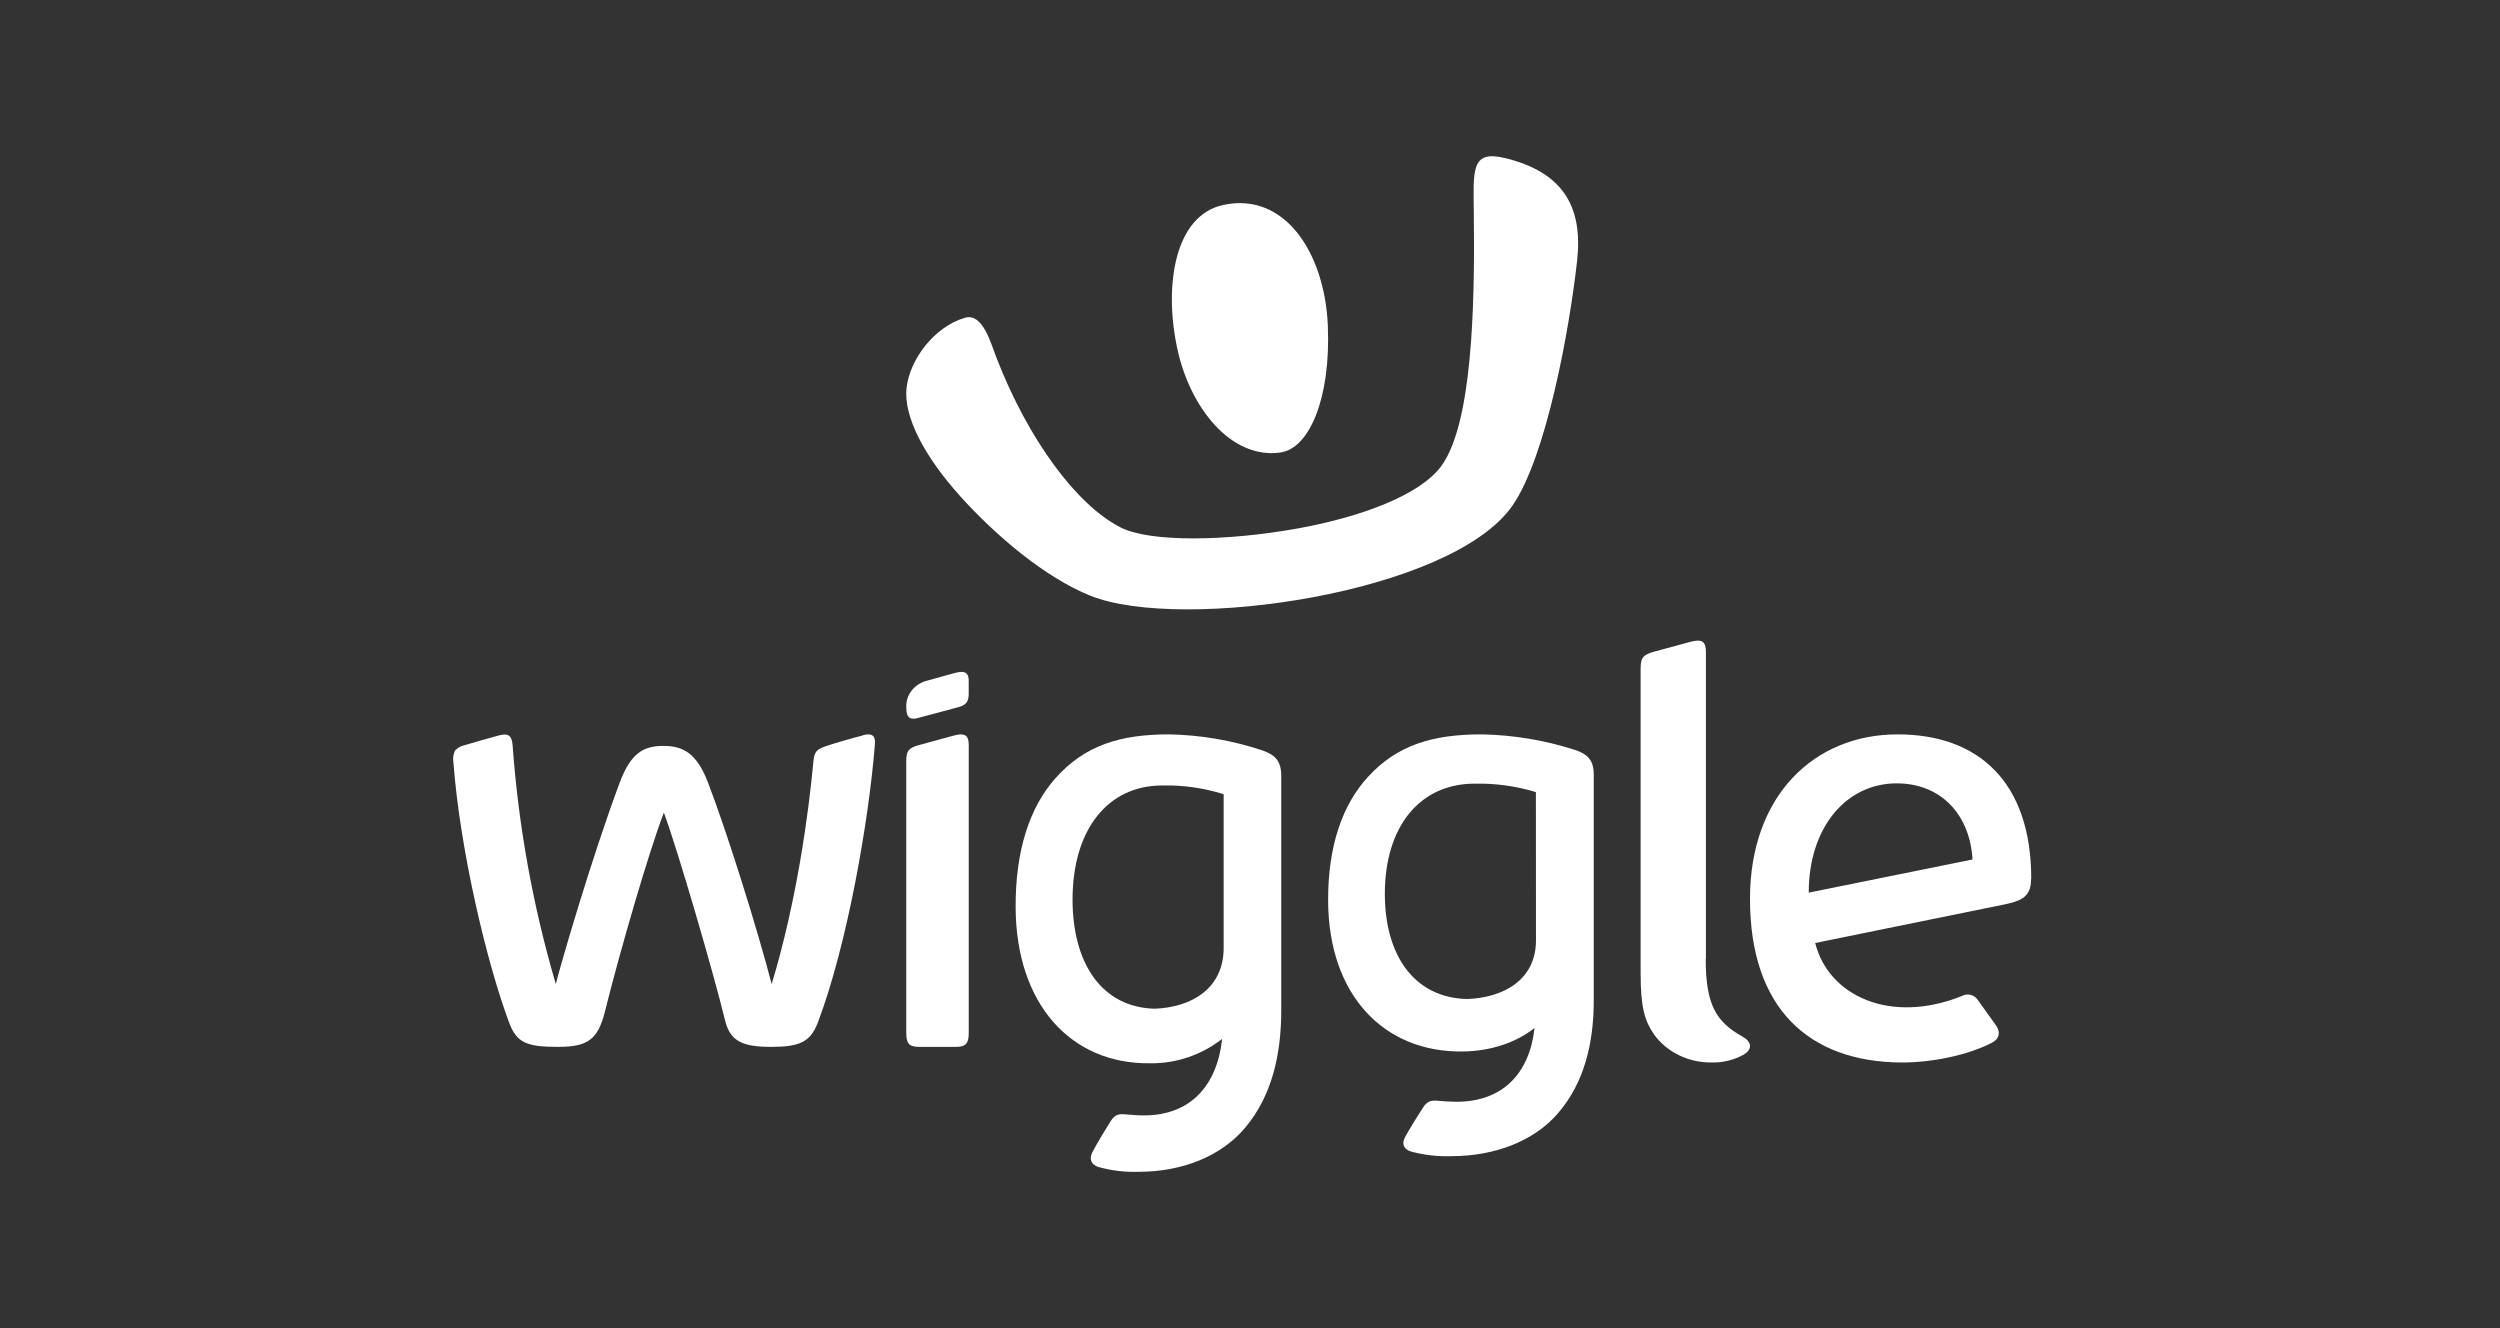
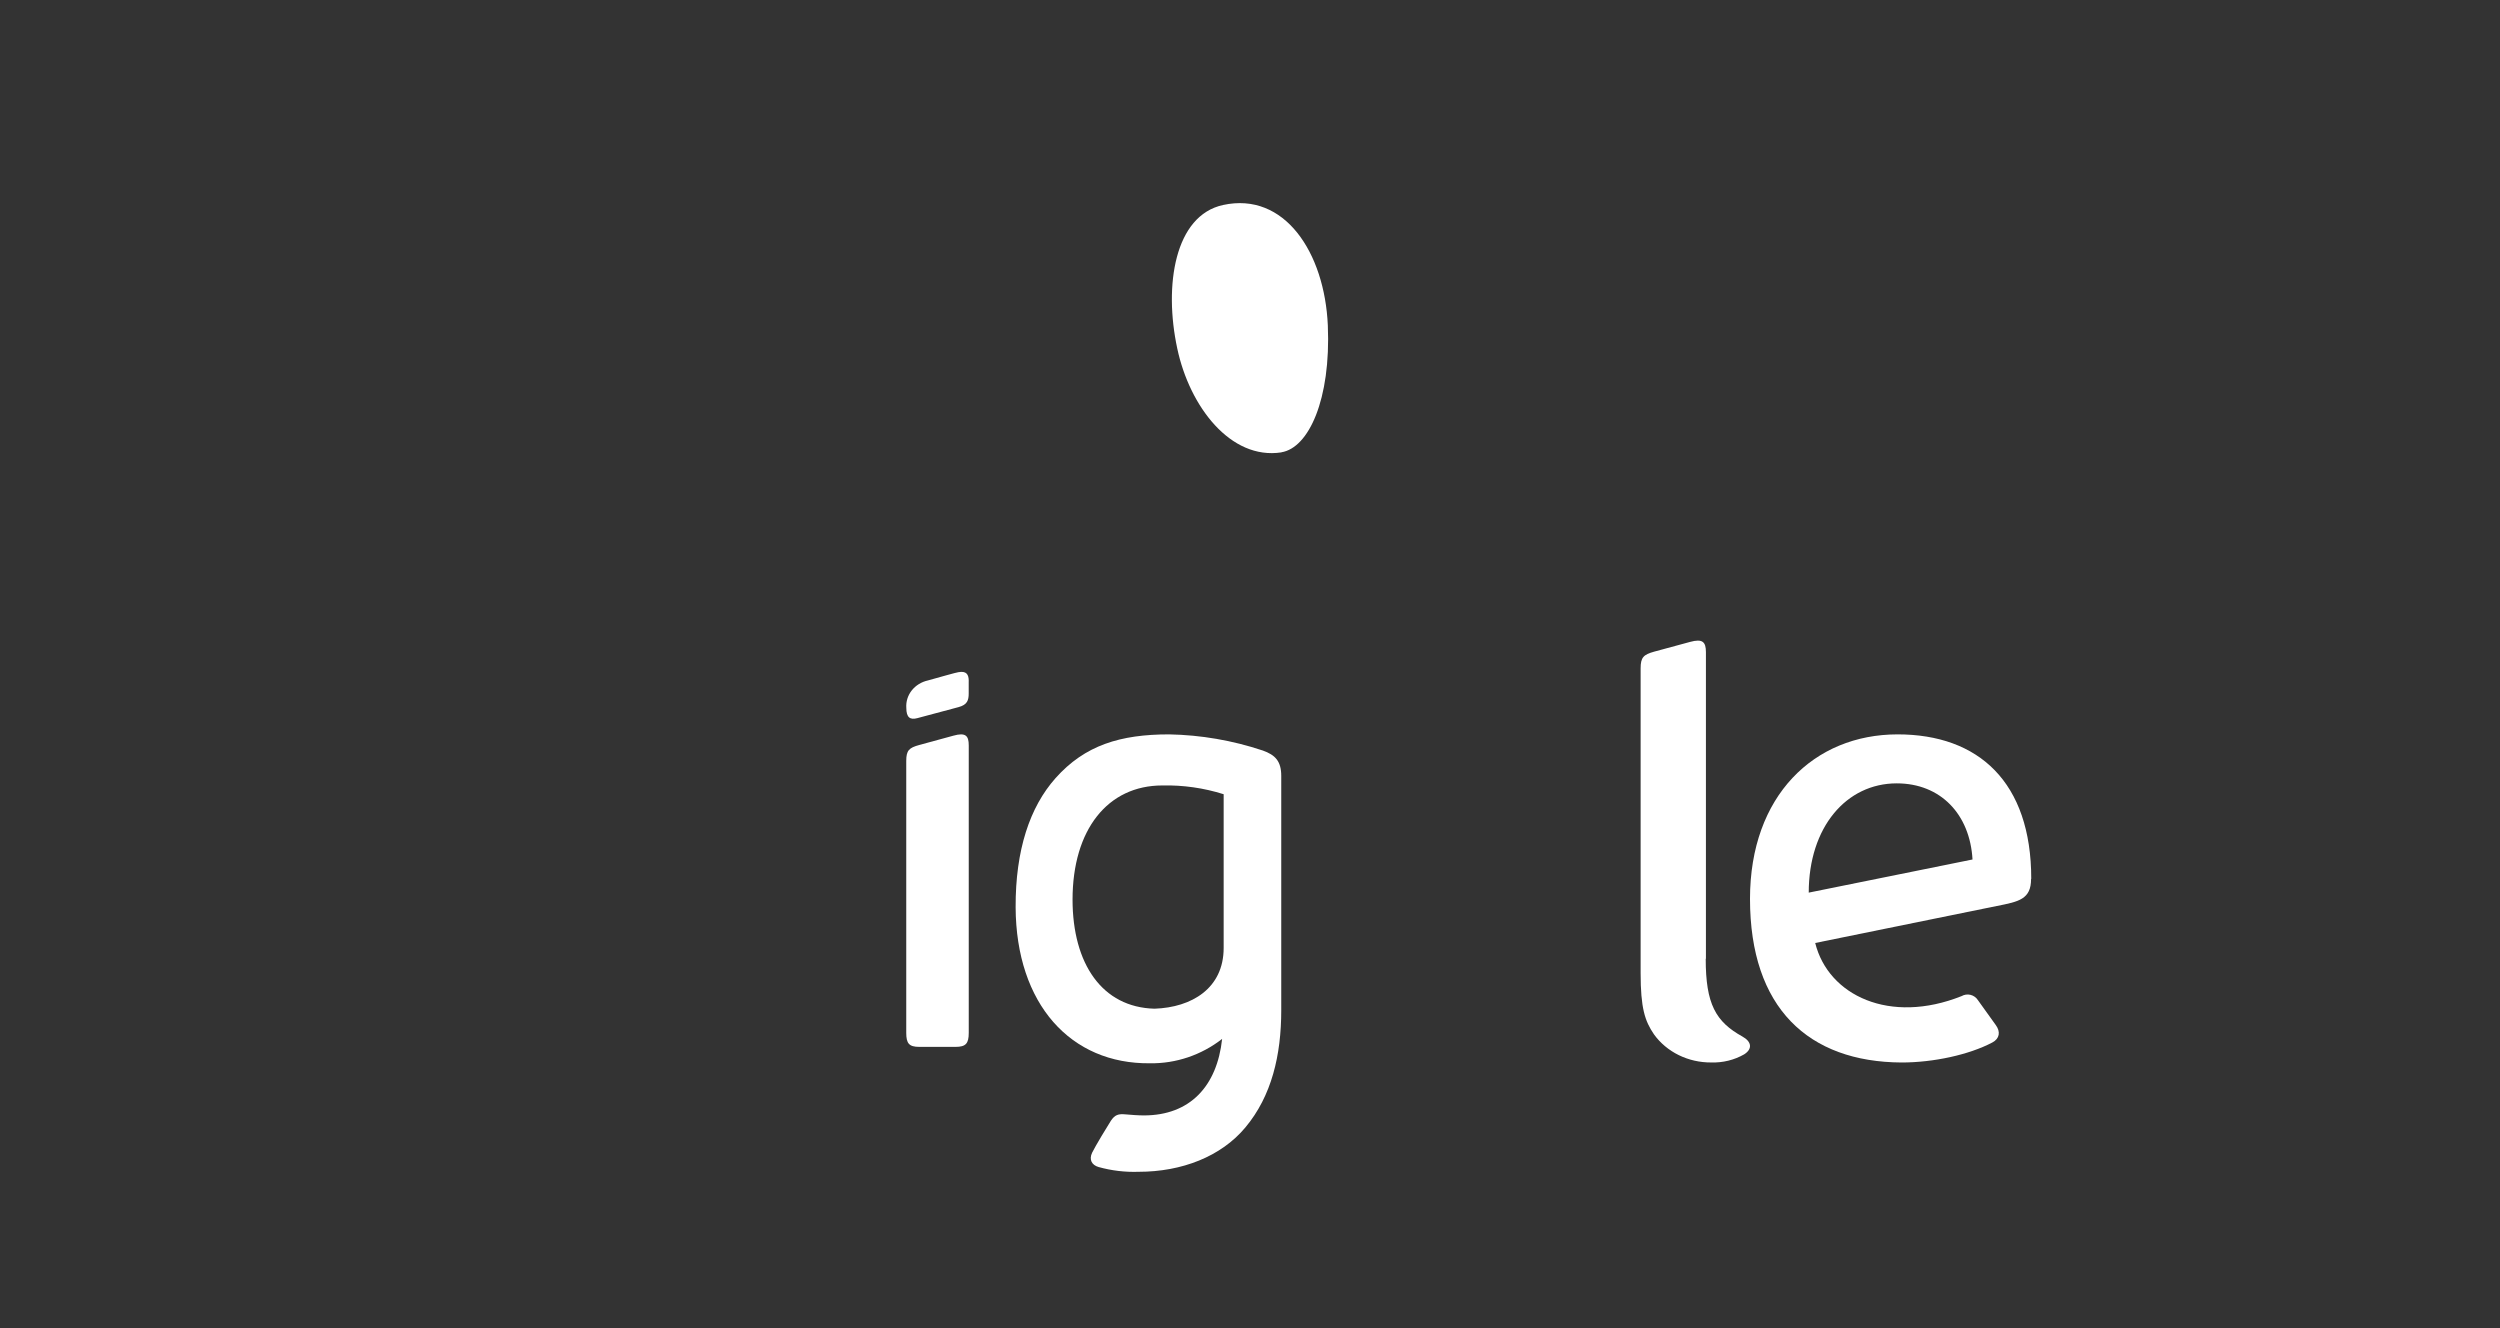
<svg xmlns="http://www.w3.org/2000/svg" width="160" height="85" viewBox="0 0 160 85" fill="none">
  <rect x="0" y="0" width="160" height="85" fill="#333333" stroke="none" />
-   <path d="M96.323 10.118C94.14 9.584 94.293 10.88 94.324 13.597C94.4 19.715 94.213 27.091 92.26 29.803C90.918 31.667 87.147 33.079 83.067 33.819C78.455 34.65 73.585 34.713 71.711 33.752C68.88 32.304 65.814 28.133 63.784 22.923C63.401 21.945 62.895 20.012 61.762 20.336C59.78 20.912 58.218 23.017 58.019 24.837C57.821 26.656 59.152 29.199 61.456 31.761C63.721 34.27 66.864 36.954 69.797 38.131C75.612 40.452 92.883 37.987 96.796 32.362C98.973 29.221 100.451 21.042 100.935 16.688C101.325 13.173 99.984 11.01 96.323 10.116" fill="white" />
  <path d="M82.01 28.946C83.749 28.666 85.183 25.585 84.981 20.824C84.774 16.145 82.204 12.26 78.274 13.12C75.183 13.795 74.473 18.253 75.346 22.309C76.132 26.014 78.754 29.45 82.01 28.952" fill="white" />
-   <path d="M55.224 47.066C54.418 47.274 53.515 47.533 52.807 47.773C52.245 47.968 52.11 48.146 52.059 48.724C51.744 52.13 50.974 57.749 49.386 62.981C48.542 59.702 46.589 53.419 45.321 50.104C44.59 48.184 43.707 47.738 42.448 47.738C41.188 47.738 40.37 48.192 39.659 50.093C37.818 55.02 35.766 62.133 35.572 62.981C34.108 57.993 33.182 52.873 32.808 47.703C32.76 46.998 32.454 46.939 31.948 47.063C31.588 47.152 30.174 47.557 29.699 47.703C29.469 47.751 29.263 47.873 29.114 48.049C29.006 48.288 28.974 48.553 29.021 48.81C29.438 54.399 31.164 61.668 32.594 65.471C33.07 66.735 33.719 67 35.687 67C37.581 67 38.259 66.576 38.72 64.723C39.696 60.806 41.531 54.499 42.487 52.003C43.417 54.529 45.675 62.311 46.403 65.296C46.718 66.6 47.452 67 49.355 67C51.165 67 51.868 66.692 52.34 65.447C54.204 60.536 55.604 52.581 55.995 47.619C56.042 47.041 55.764 46.914 55.241 47.049" fill="white" />
  <path d="M115.759 57.128C115.759 52.938 118.166 50.135 121.391 50.135C124.193 50.135 126.076 52.106 126.241 55.007L115.759 57.128ZM130 56.245C130 50.048 126.625 47 121.448 47C116.102 47 112 50.926 112 57.525C112 64.516 115.743 67.967 121.701 68C123.743 68 126.016 67.506 127.508 66.72C127.982 66.47 128.04 66.029 127.735 65.61C127.461 65.238 126.778 64.266 126.586 64.008C126.477 63.838 126.307 63.718 126.113 63.67C125.918 63.623 125.713 63.652 125.539 63.752C120.96 65.579 117.015 63.724 116.173 60.351L127.796 57.983C129.213 57.705 129.989 57.55 129.989 56.248" fill="white" />
  <path d="M62 43.595C62 43.154 61.848 42.929 61.337 43.02C61.252 43.02 59.951 43.392 59.388 43.548C58.972 43.64 58.605 43.867 58.351 44.188C58.098 44.51 57.975 44.905 58.004 45.303C58.004 45.925 58.248 46.086 58.714 45.96L61.352 45.254C61.903 45.106 61.997 44.819 61.997 44.38C61.997 44.304 61.997 44.041 61.997 43.595" fill="white" />
  <path d="M78.314 60.668C78.314 63.254 76.27 64.475 73.892 64.557C70.535 64.47 68.648 61.685 68.643 57.581C68.643 53.099 70.888 50.269 74.392 50.269C75.72 50.24 77.044 50.429 78.314 50.83V60.668ZM80.811 48.031C78.875 47.385 76.858 47.038 74.823 47C71.702 47 69.433 47.692 67.554 49.801C65.907 51.653 64.987 54.401 65 58.06C65.027 64.265 68.529 68.109 73.602 68.05C75.265 68.073 76.889 67.524 78.216 66.49C77.891 69.51 76.167 71.387 73.206 71.387C72.85 71.387 72.367 71.35 72.022 71.319C71.58 71.277 71.352 71.345 71.097 71.728C70.912 72.009 70.076 73.395 69.894 73.776C69.685 74.219 69.875 74.564 70.309 74.69C71.144 74.922 72.008 75.025 72.872 74.995C75.638 74.995 78.154 74.017 79.706 72.154C81.387 70.143 82 67.526 82 64.663V49.661C82 48.72 81.623 48.319 80.814 48.031" fill="white" />
  <path d="M61.025 47.081L58.834 47.679C58.18 47.858 58 48.023 58 48.7V66.104C58 66.781 58.18 67 58.834 67H61.158C61.814 67 62 66.781 62 66.104V47.706C62 47.081 61.797 46.867 61.025 47.081Z" fill="white" />
  <path d="M109.179 61.359V41.74C109.179 41.083 108.967 40.861 108.162 41.083L105.866 41.706C105.184 41.897 105 42.07 105 42.778V62.274C105 64.521 105.27 65.342 105.854 66.198C106.255 66.755 106.799 67.212 107.438 67.526C108.077 67.84 108.79 68.002 109.513 67.998C110.26 68.022 110.997 67.84 111.632 67.475C112.175 67.125 112.102 66.662 111.512 66.337C109.805 65.388 109.166 64.265 109.166 61.364" fill="white" />
-   <path d="M98.302 60.185C98.302 62.68 96.265 63.858 93.883 63.937C90.529 63.853 88.63 61.172 88.63 57.207C88.63 52.883 90.874 50.154 94.376 50.154C95.704 50.126 97.027 50.308 98.297 50.694L98.302 60.185ZM100.798 47.995C98.869 47.372 96.857 47.037 94.829 47C91.712 47 89.439 47.667 87.567 49.703C85.917 51.486 84.984 54.145 85 57.659C85.027 63.645 88.527 67.352 93.598 67.296C95.413 67.274 97.046 66.72 98.21 65.79C97.89 68.704 96.17 70.514 93.207 70.514C92.849 70.514 92.374 70.479 92.027 70.45C91.582 70.409 91.357 70.474 91.099 70.844C90.917 71.114 90.079 72.452 89.9 72.82C89.688 73.247 89.881 73.579 90.315 73.701C91.149 73.925 92.013 74.024 92.876 73.995C95.641 73.995 98.153 73.052 99.705 71.255C101.384 69.314 102 66.79 102 64.028V49.567C102 48.659 101.62 48.273 100.809 47.995" fill="white" />
</svg>